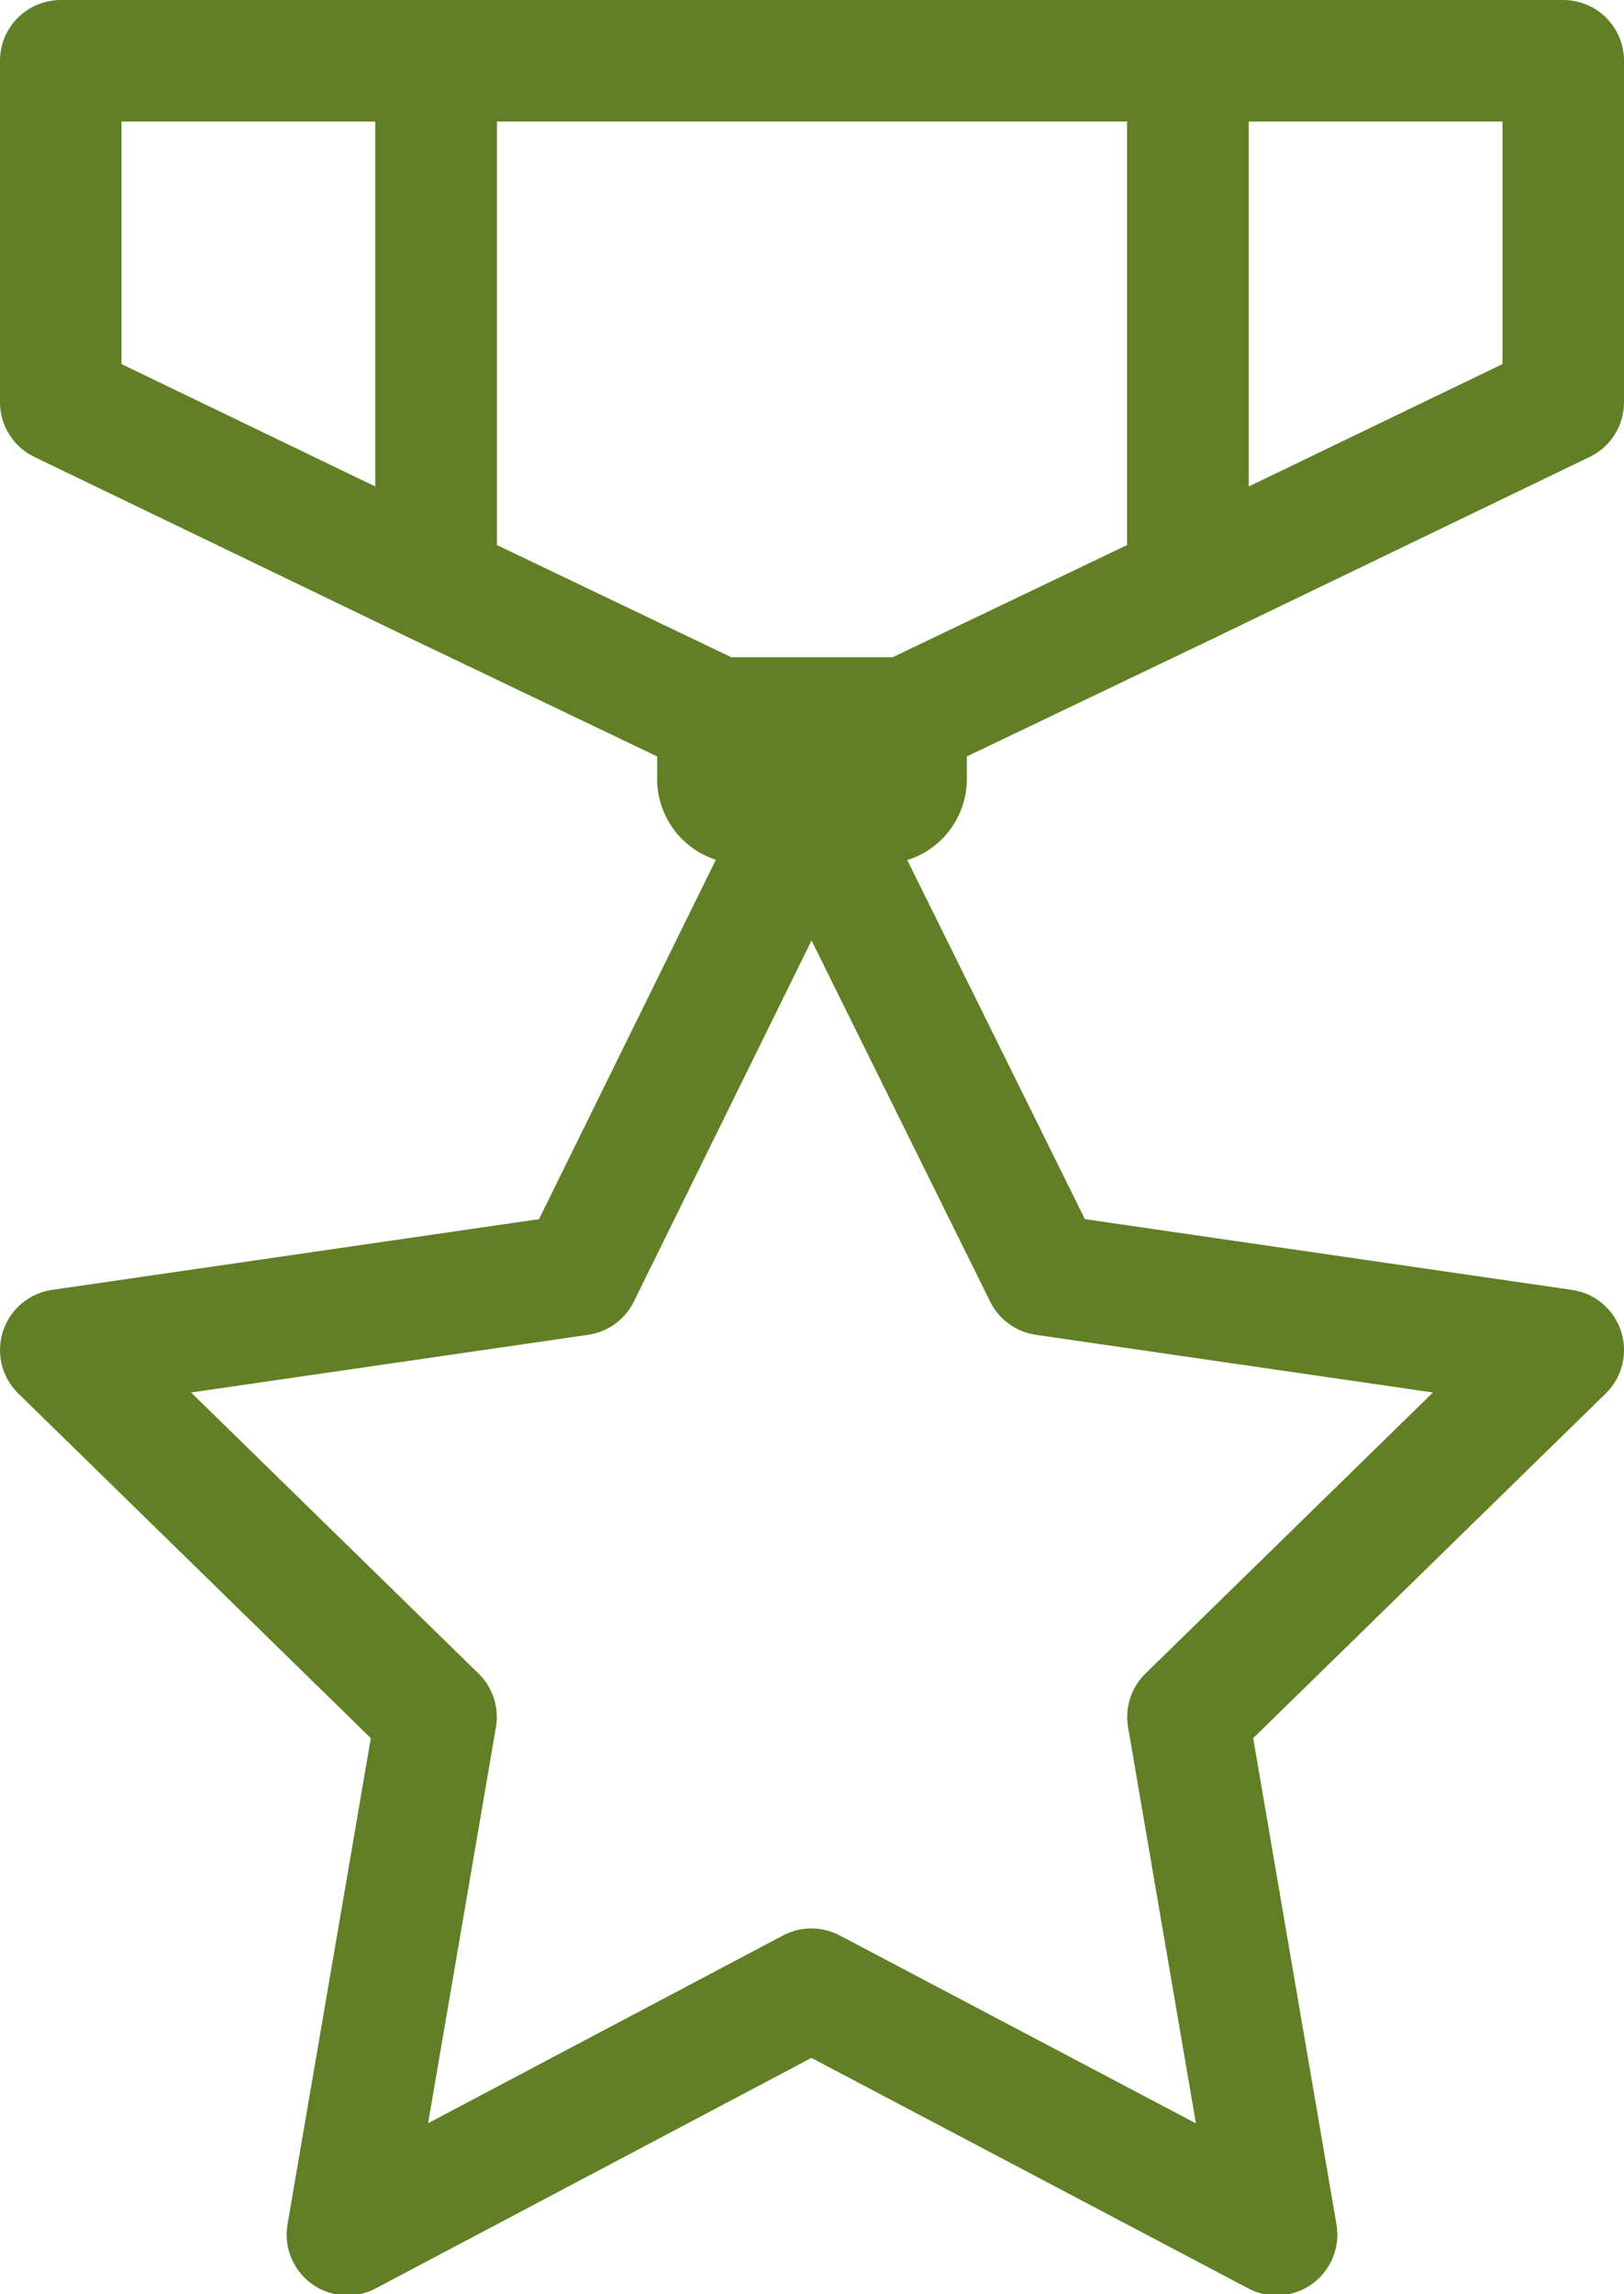
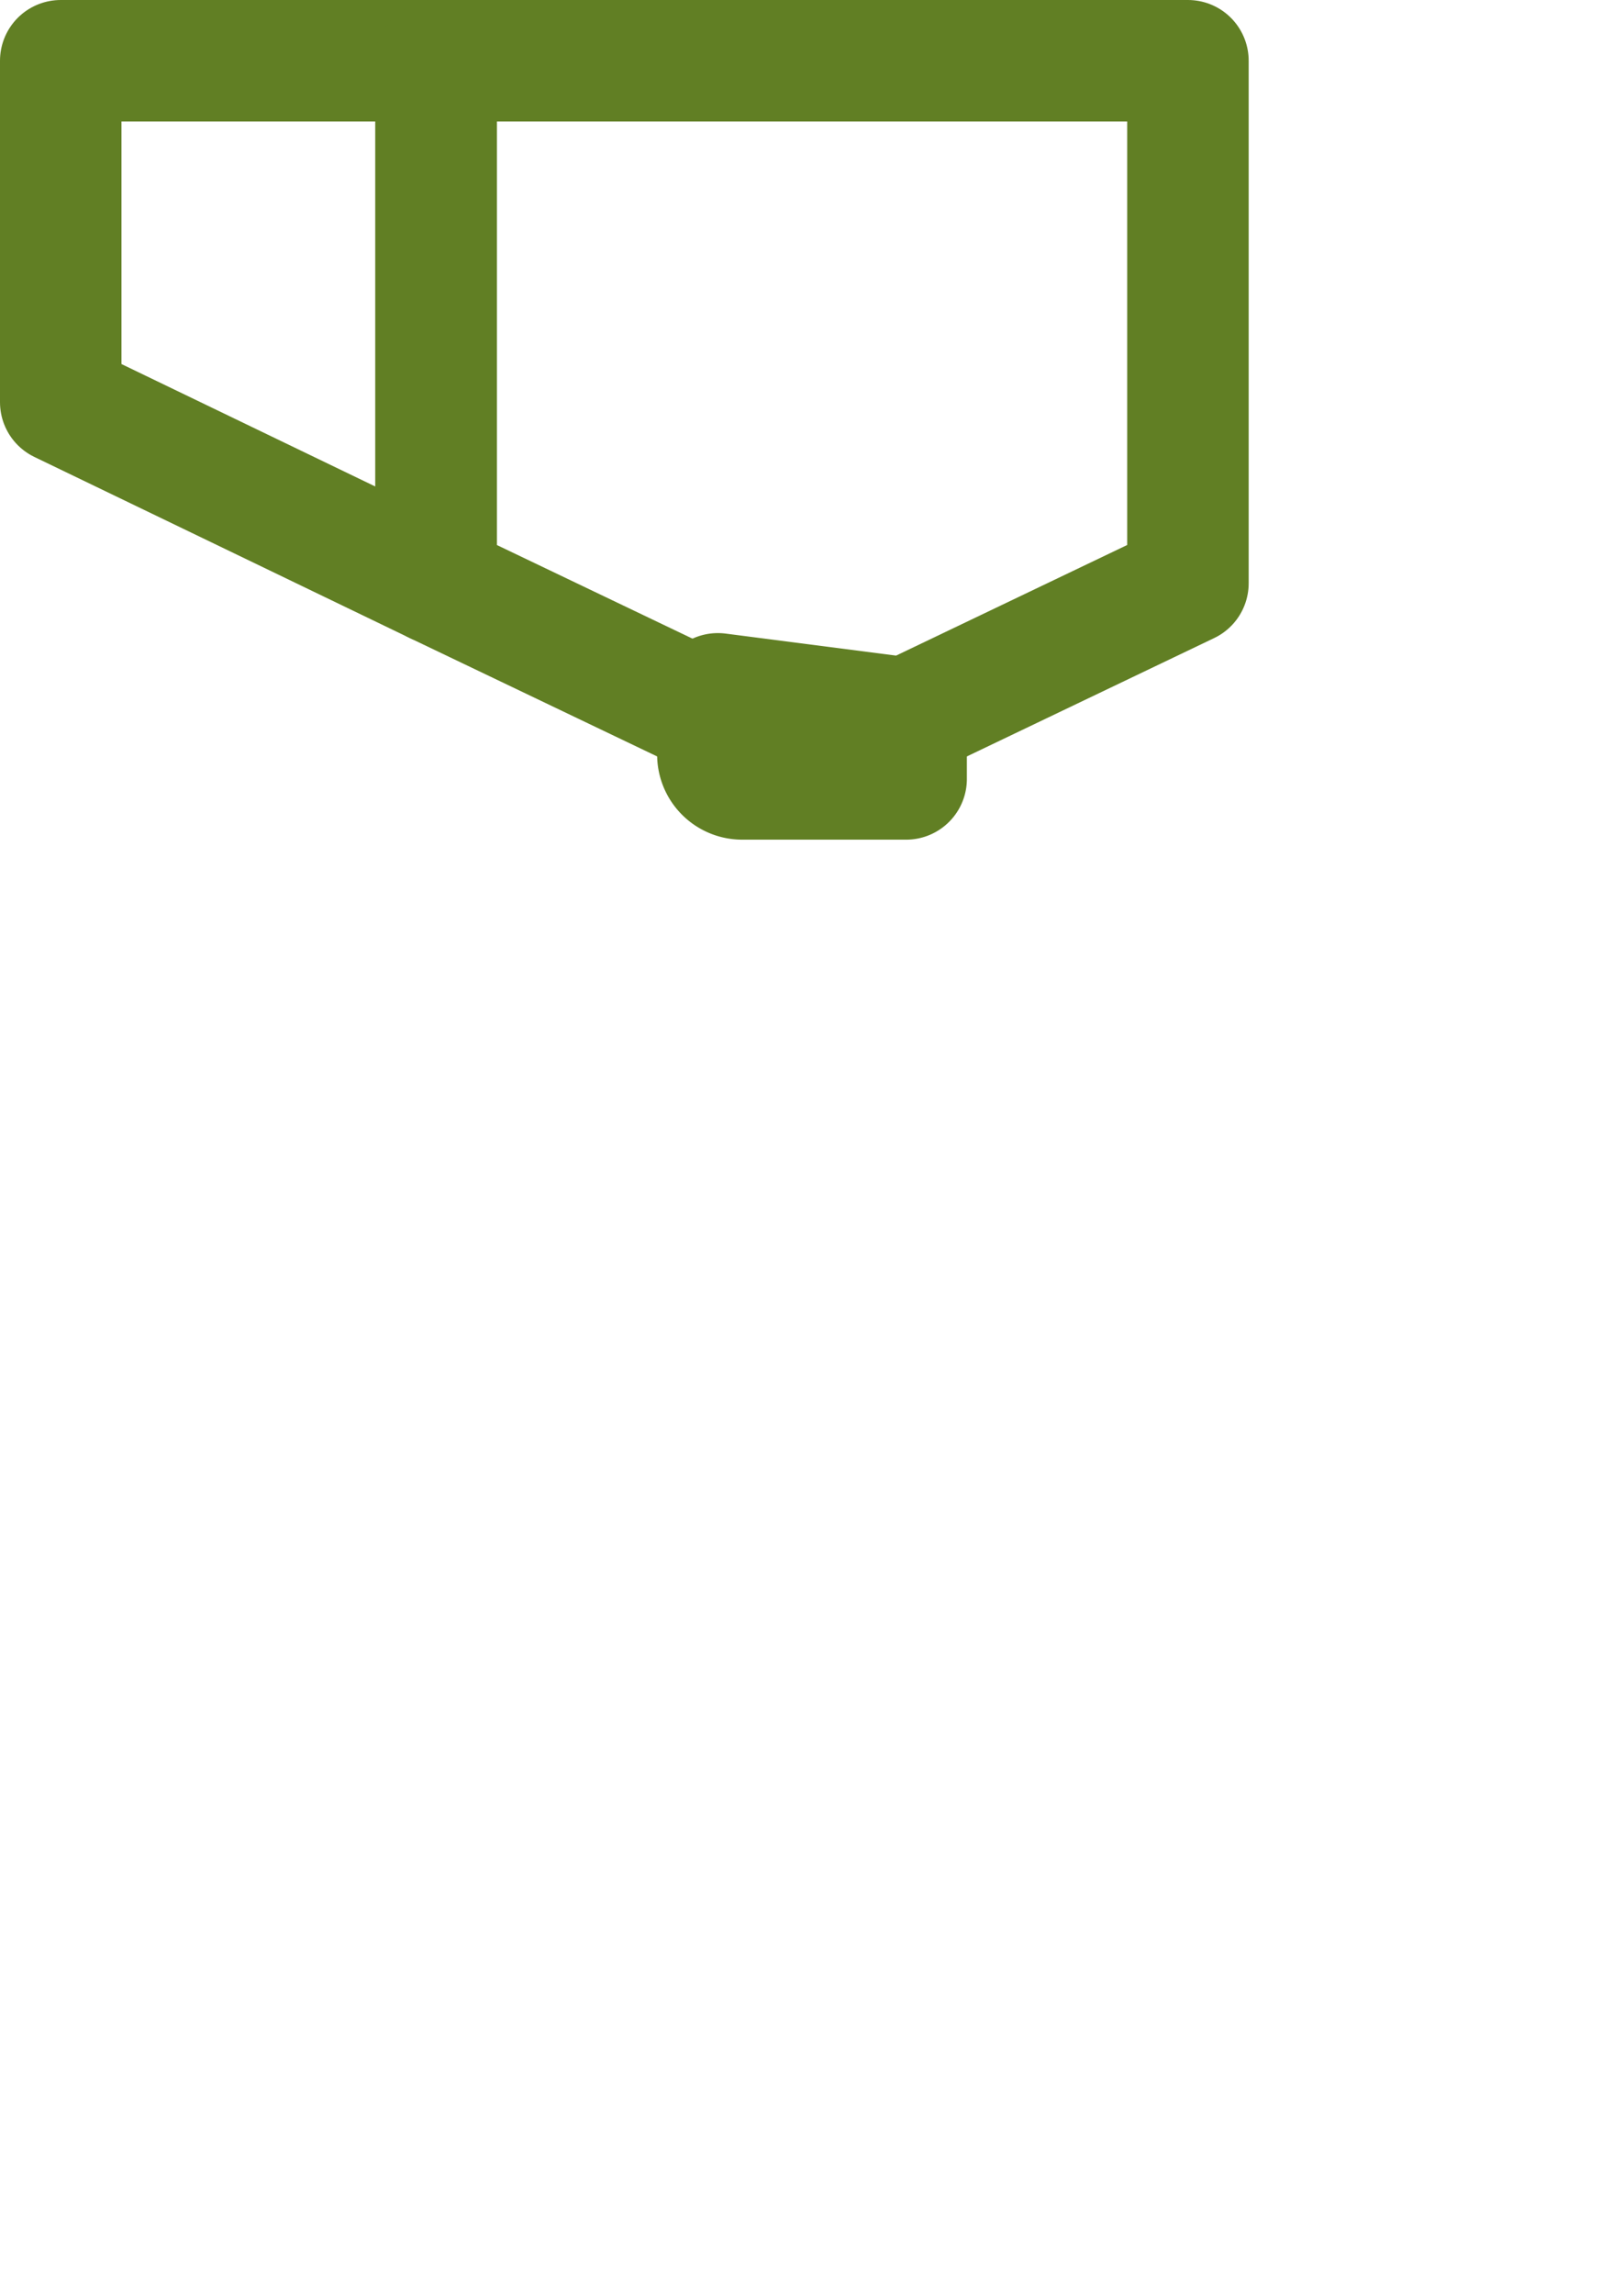
<svg xmlns="http://www.w3.org/2000/svg" width="13.37" height="18.88" viewBox="0 0 13.37 18.88">
  <defs>
    <style>
      .cls-1 {
        fill: none;
        stroke: #617F24;
        stroke-linecap: round;
        stroke-linejoin: round;
        stroke-width: 1px;
      }
    </style>
  </defs>
  <g id="Layer_2" data-name="Layer 2">
    <g id="Layer_1-2" data-name="Layer 1">
      <g>
-         <polygon class="cls-1" points="6.68 6.61 8.6 10.49 12.87 11.11 9.78 14.13 10.51 18.39 6.68 16.37 2.86 18.39 3.59 14.13 0.5 11.11 4.77 10.49 6.68 6.61" />
        <g>
          <polygon class="cls-1" points="3.59 0.5 3.59 4.8 0.5 3.31 0.5 0.5 3.59 0.5" />
-           <polygon class="cls-1" points="12.87 0.5 12.87 3.31 9.78 4.8 9.78 0.5 12.87 0.5" />
          <polygon class="cls-1" points="9.78 0.5 9.78 4.8 7.46 5.91 7.46 5.91 5.91 5.91 5.91 5.91 3.59 4.8 3.59 0.5 9.78 0.5" />
        </g>
-         <path class="cls-1" d="M7.46,5.91v.5a.2.2,0,0,1-.2.2H6.11a.2.2,0,0,1-.2-.2v-.5Z" />
+         <path class="cls-1" d="M7.46,5.91v.5H6.11a.2.2,0,0,1-.2-.2v-.5Z" />
      </g>
    </g>
  </g>
</svg>